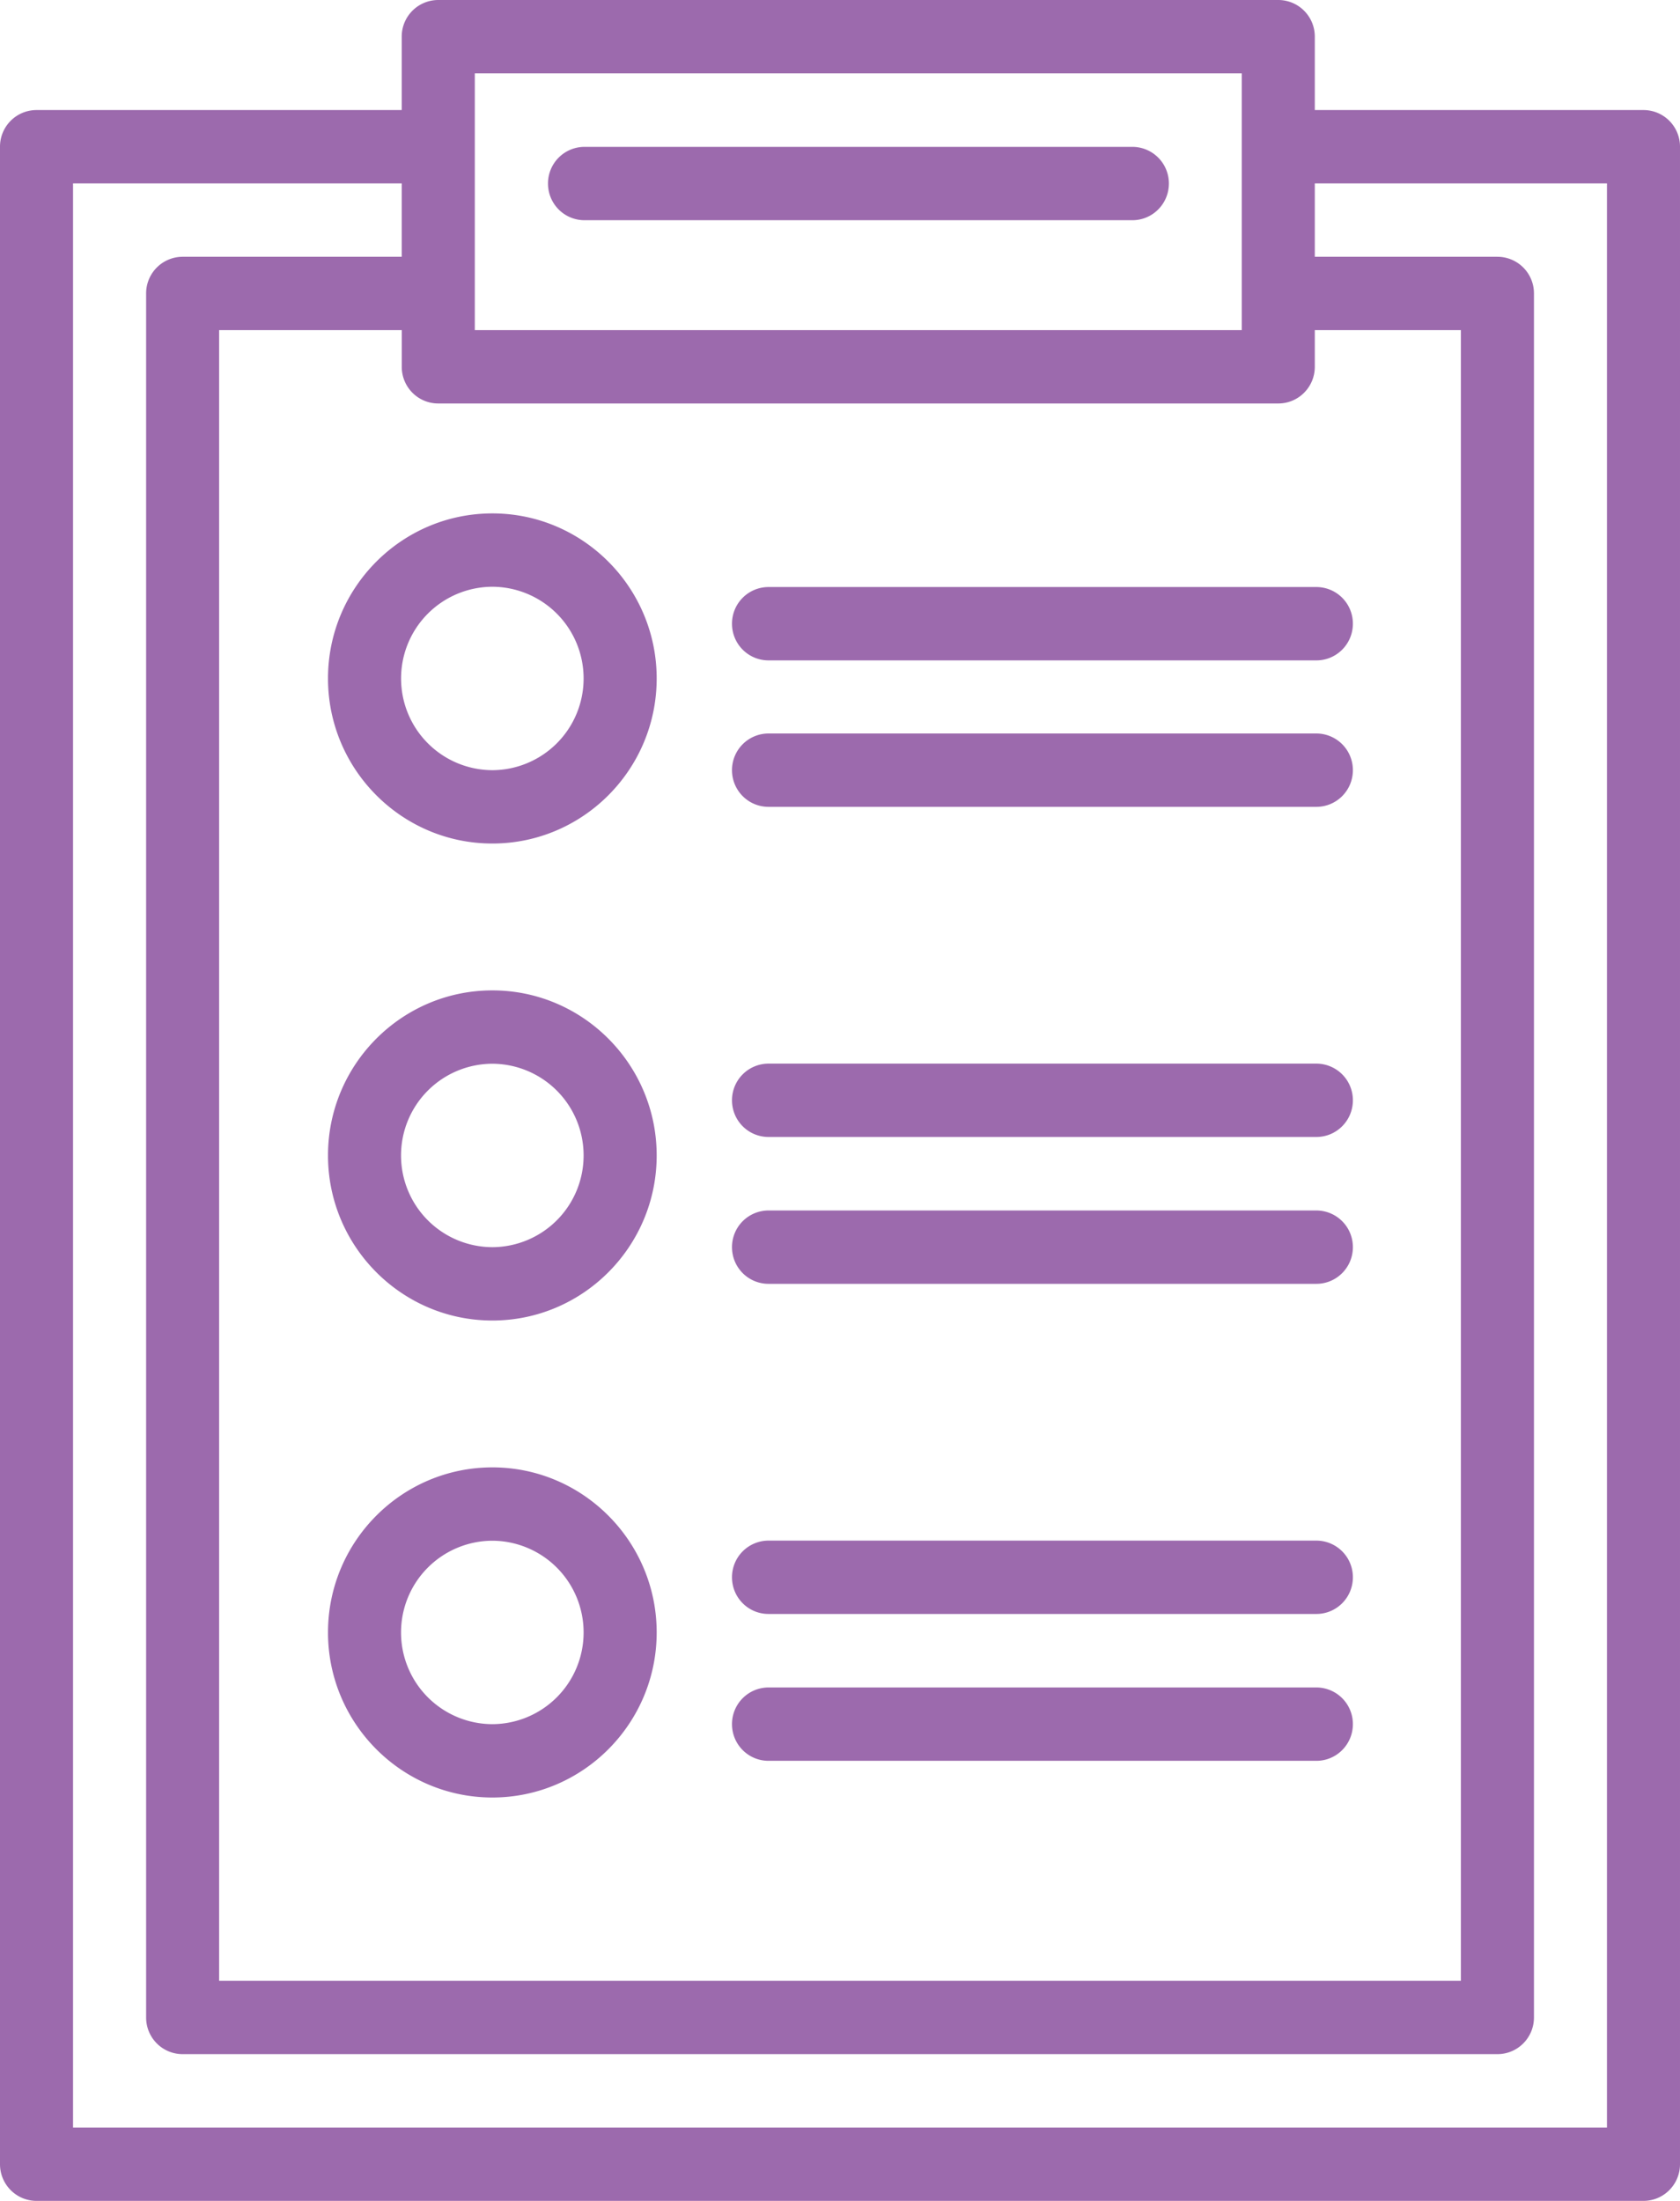
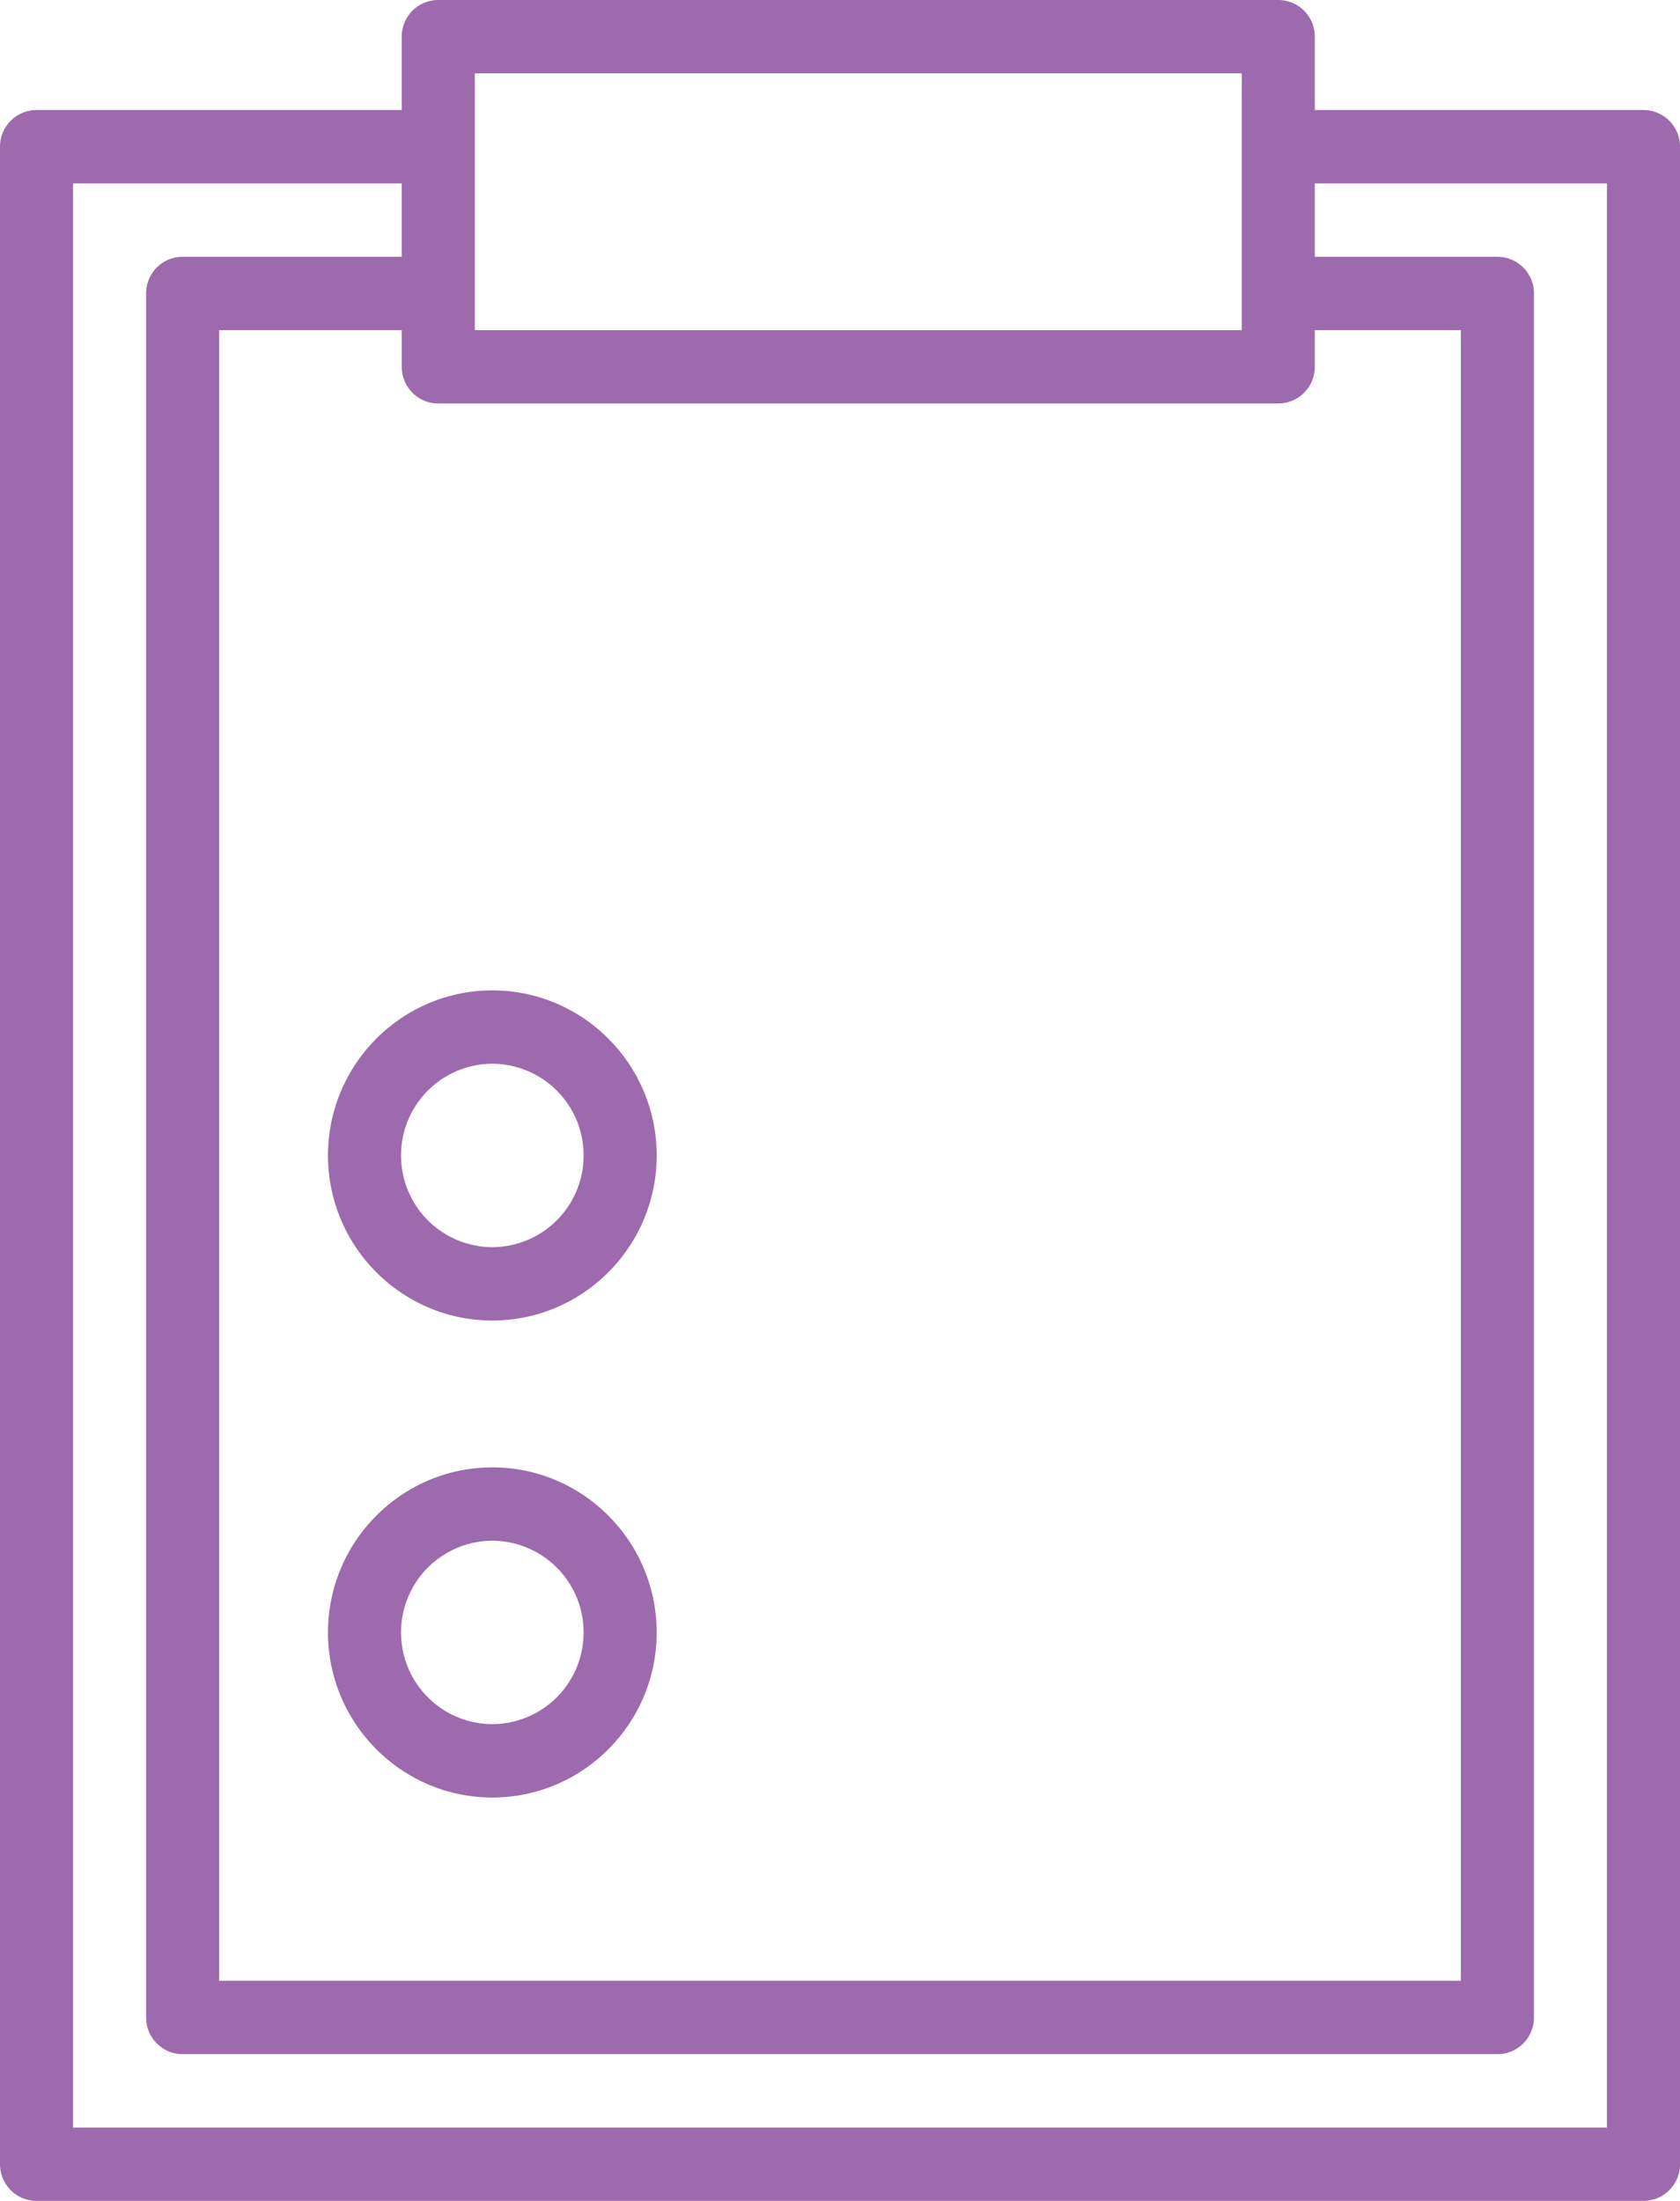
<svg xmlns="http://www.w3.org/2000/svg" xmlns:xlink="http://www.w3.org/1999/xlink" width="42" height="55" viewBox="0 0 42 55">
  <title>notepad</title>
  <desc>Created using Figma</desc>
  <use xlink:href="#a" transform="translate(8.2 12.83)" fill="#9C6AAD" />
  <use xlink:href="#b" transform="translate(8.2 24.75)" fill="#9C6AAD" />
  <use xlink:href="#b" transform="translate(8.2 36.67)" fill="#9C6AAD" />
  <use xlink:href="#c" transform="translate(18.3 14.67)" fill="#9C6AAD" />
  <use xlink:href="#c" transform="translate(18.3 18.33)" fill="#9C6AAD" />
  <use xlink:href="#c" transform="translate(18.3 26.58)" fill="#9C6AAD" />
  <use xlink:href="#c" transform="translate(18.3 30.25)" fill="#9C6AAD" />
  <use xlink:href="#c" transform="translate(18.3 38.5)" fill="#9C6AAD" />
  <use xlink:href="#c" transform="translate(18.3 42.17)" fill="#9C6AAD" />
  <use xlink:href="#d" fill="#9C6AAD" />
  <use xlink:href="#c" transform="translate(13.7 3.67)" fill="#9C6AAD" />
  <defs>
-     <path id="a" d="M0 4.125C0 6.399 1.843 8.25 4.109 8.25c2.265 0 4.108-1.85 4.108-4.125C8.217 1.851 6.374 0 4.11 0 1.843 0 0 1.85 0 4.125zm4.109-2.292A2.29 2.29 0 0 1 6.39 4.125a2.29 2.29 0 0 1-2.28 2.292 2.29 2.29 0 0 1-2.283-2.292A2.29 2.29 0 0 1 4.11 1.833z" />
    <path id="b" d="M4.109 0C1.843 0 0 1.85 0 4.125 0 6.399 1.843 8.25 4.109 8.25c2.265 0 4.108-1.85 4.108-4.125C8.217 1.851 6.374 0 4.11 0zm0 6.417a2.29 2.29 0 0 1-2.283-2.292A2.29 2.29 0 0 1 4.11 1.833a2.29 2.29 0 0 1 2.28 2.292 2.29 2.29 0 0 1-2.28 2.292z" />
-     <path id="c" d="M.913 1.833h13.696c.505 0 .913-.41.913-.916A.914.914 0 0 0 14.609 0H.913A.914.914 0 0 0 0 .917c0 .507.408.916.913.916z" />
    <path id="d" d="M41.087 2.75H32.87V.917A.914.914 0 0 0 31.957 0h-21a.914.914 0 0 0-.914.917V2.75H.913A.914.914 0 0 0 0 3.667v50.416c0 .507.408.917.913.917h40.174c.505 0 .913-.41.913-.917V3.667a.914.914 0 0 0-.913-.917zm-30.13 7.333h21c.504 0 .913-.41.913-.916V8.25h3.652V49.5H5.478V8.25h4.566v.917c0 .507.408.916.912.916zm.913-8.25h19.174V8.25H11.87V1.833zm28.304 51.334H1.826V4.583h8.217v1.834H4.566a.914.914 0 0 0-.913.916v43.084c0 .507.408.916.913.916h32.87c.505 0 .913-.41.913-.916V7.333a.914.914 0 0 0-.913-.916H32.87V4.583h7.304v48.584z" />
  </defs>
</svg>